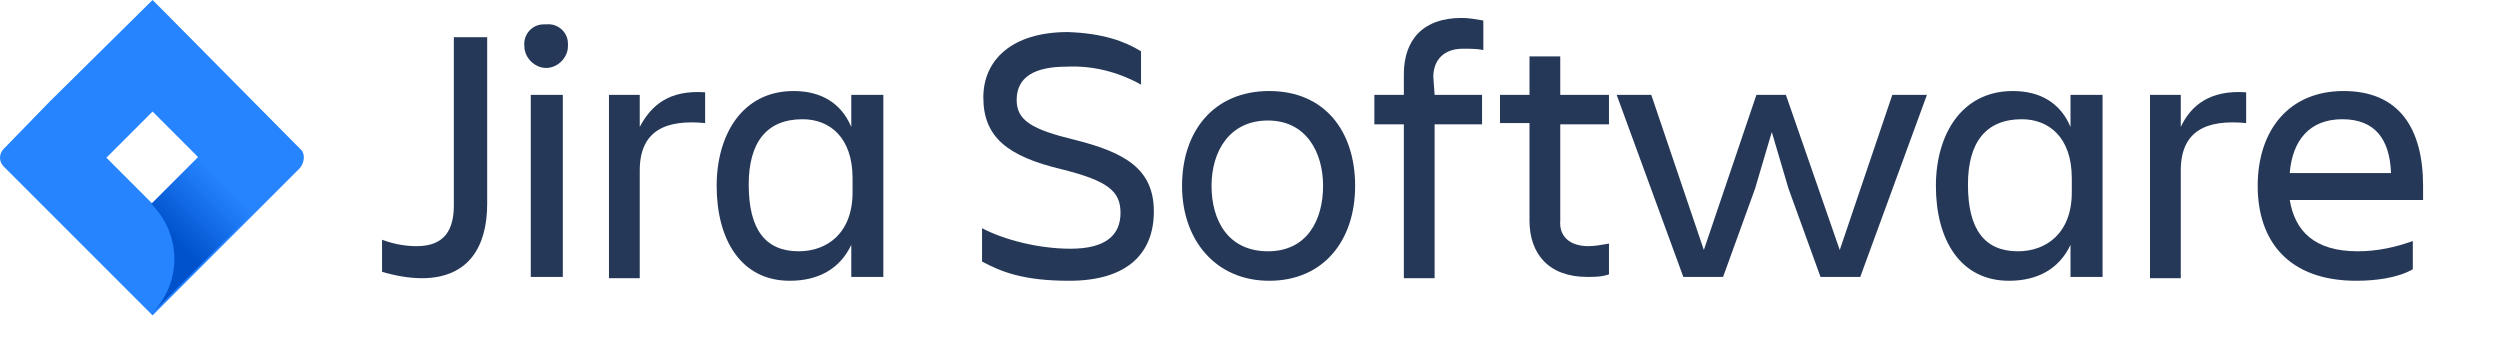
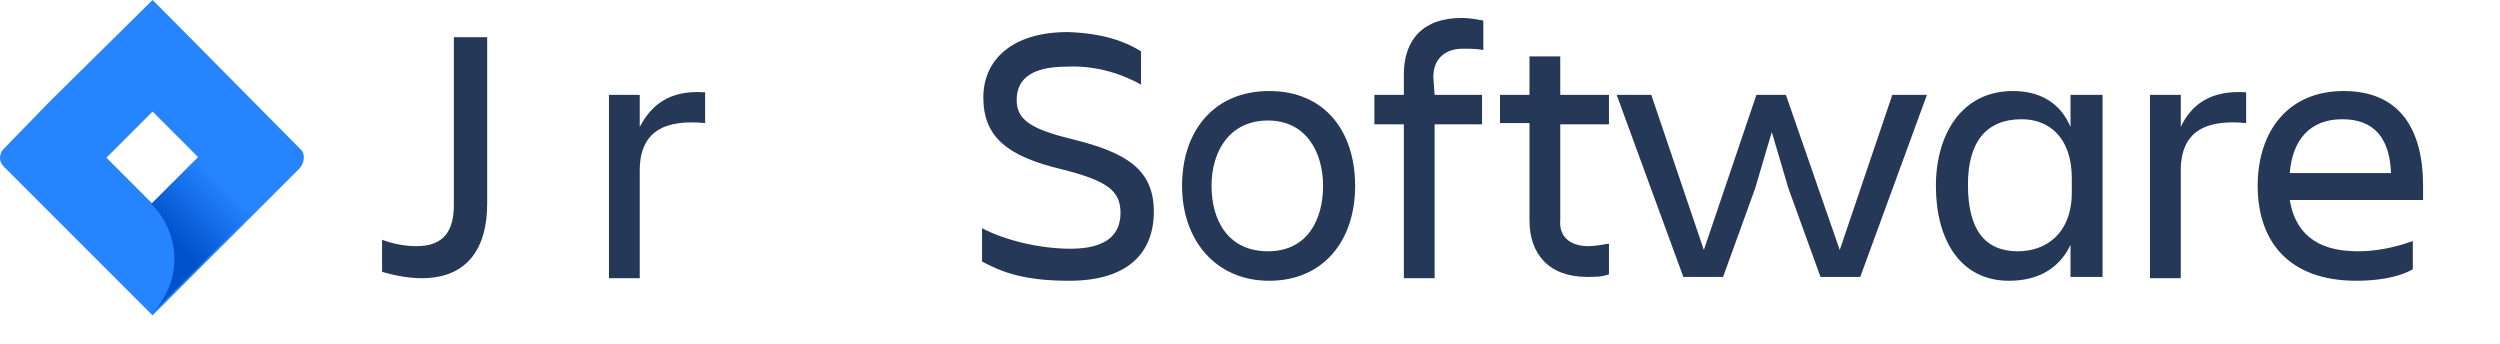
<svg xmlns="http://www.w3.org/2000/svg" version="1.1" id="Layer_1" x="0px" y="0px" width="195px" height="26.8px" viewBox="0 0 195 26.8" style="enable-background:new 0 0 195 26.8;" xml:space="preserve">
  <style type="text/css">
	.st0{fill:#253858;}
	.st1{fill:#2684FF;}
	.st2{fill:url(#SVGID_1_);}
</style>
  <g>
    <path class="st0" d="M35.4,2.9h2.6v13c0,3.4-1.5,5.8-5.1,5.8c-1,0-2.1-0.2-3.1-0.5v-2.5c0.8,0.3,1.7,0.5,2.7,0.5   c2.2,0,2.9-1.3,2.9-3.2V2.9z" />
-     <path class="st0" d="M42.6,1.9c0.9-0.1,1.7,0.6,1.7,1.5c0,0.1,0,0.2,0,0.2c0,0.9-0.8,1.7-1.7,1.7c-0.9,0-1.7-0.8-1.7-1.7l0,0   c-0.1-0.9,0.6-1.7,1.5-1.7C42.5,1.9,42.5,1.9,42.6,1.9z M41.4,7.4h2.5v14.2h-2.5C41.4,21.6,41.4,7.4,41.4,7.4z" />
    <path class="st0" d="M47.5,7.4h2.4v2.5C50.8,8.2,52.2,7,55,7.2v2.4c-3.1-0.3-5.1,0.6-5.1,3.7v8.4h-2.4V7.4z" />
-     <path class="st0" d="M66.4,19.1c-0.9,1.9-2.6,2.8-4.8,2.8c-3.8,0-5.7-3.2-5.7-7.4c0-4,2-7.4,6-7.4c2.1,0,3.7,0.9,4.5,2.8V7.4h2.5   v14.2h-2.5V19.1z M62.3,19.6c2.2,0,4.2-1.4,4.2-4.6v-1.1c0-3.2-1.8-4.6-3.9-4.6c-2.8,0-4.2,1.8-4.2,5.1   C58.4,17.9,59.7,19.6,62.3,19.6L62.3,19.6z" />
    <path class="st0" d="M83.4,21.9c-3.6,0-5.3-0.7-6.8-1.5v-2.6c1.7,0.9,4.4,1.6,6.9,1.6c2.8,0,3.9-1.1,3.9-2.8s-1-2.5-4.6-3.4   c-4.2-1-6.1-2.5-6.1-5.6c0-2.9,2.2-5.1,6.6-5.1C86,2.6,87.7,3.2,89,4v2.6c-1.8-1-3.8-1.5-5.8-1.4c-2.5,0-3.9,0.8-3.9,2.6   c0,1.6,1.2,2.3,4.5,3.1c4,1,6.2,2.3,6.2,5.6C90,19.7,88,21.9,83.4,21.9z" />
    <path class="st0" d="M92.2,14.5c0-4.3,2.5-7.4,6.8-7.4s6.7,3.1,6.7,7.4s-2.5,7.4-6.7,7.4S92.2,18.7,92.2,14.5z M94.5,14.5   c0,2.7,1.3,5.1,4.4,5.1s4.3-2.5,4.3-5.1s-1.3-5.1-4.3-5.1S94.5,11.8,94.5,14.5L94.5,14.5z" />
    <path class="st0" d="M111.9,7.4h3.7v2.3h-3.7v12h-2.4v-12h-2.3V7.4h2.3V5.8c0-2.7,1.5-4.4,4.5-4.4c0.6,0,1.1,0.1,1.7,0.2v2.3   c-0.5-0.1-1-0.1-1.6-0.1c-1.5,0-2.3,0.9-2.3,2.2L111.9,7.4z" />
    <path class="st0" d="M123.9,19.2c0.5,0,1-0.1,1.6-0.2v2.4c-0.6,0.2-1.1,0.2-1.7,0.2c-3,0-4.5-1.8-4.5-4.4V9.6h-2.3V7.4h2.3v-3h2.4   v3h3.8v2.3h-3.8v7.5C121.6,18.4,122.4,19.2,123.9,19.2z" />
    <path class="st0" d="M126.1,7.4h2.7l4.1,12.1l4.1-12.1h2.3l4.2,12.1l4.1-12.1h2.7l-5.2,14.2H142l-2.5-6.9l-1.3-4.4l-1.3,4.4   l-2.5,6.9h-3.1L126.1,7.4z" />
    <path class="st0" d="M161.5,19.1c-0.9,1.9-2.6,2.8-4.8,2.8c-3.8,0-5.7-3.2-5.7-7.4c0-4,2-7.4,6-7.4c2.1,0,3.7,0.9,4.5,2.8V7.4h2.5   v14.2h-2.5V19.1z M157.4,19.6c2.2,0,4.2-1.4,4.2-4.6v-1.1c0-3.2-1.8-4.6-3.9-4.6c-2.8,0-4.2,1.8-4.2,5.1   C153.5,17.9,154.8,19.6,157.4,19.6L157.4,19.6z" />
    <path class="st0" d="M167.7,7.4h2.4v2.5c0.8-1.7,2.3-2.9,5.1-2.7v2.4c-3.1-0.3-5.1,0.6-5.1,3.7v8.4h-2.4V7.4z" />
    <path class="st0" d="M183.8,21.9c-5.3,0-7.7-3.1-7.7-7.4c0-4.3,2.4-7.4,6.7-7.4c4.4,0,6.2,3,6.2,7.4v1.1h-10.4c0.4,2.4,1.9,4,5.3,4   c1.5,0,2.9-0.3,4.3-0.8V21C187,21.7,185.2,21.9,183.8,21.9z M178.6,13.5h7.9c-0.1-2.7-1.3-4.2-3.8-4.2   C180.1,9.3,178.8,11,178.6,13.5L178.6,13.5z" />
    <path class="st1" d="M23.4,11.6L12.9,1l-1-1l0,0L3.9,7.9l0,0l-3.6,3.7c-0.4,0.4-0.4,1,0,1.4l7.3,7.3l4.3,4.3l7.9-7.9l0.1-0.1   l3.5-3.5C23.8,12.6,23.8,11.9,23.4,11.6z M11.9,15.9l-3.6-3.6l3.6-3.6l3.6,3.6L11.9,15.9z" />
    <linearGradient id="SVGID_1_" gradientUnits="userSpaceOnUse" x1="12.555" y1="709.517" x2="17.61" y2="704.462" gradientTransform="matrix(1 0 0 1 0 -690)">
      <stop offset="0.18" style="stop-color:#0052CC" />
      <stop offset="1" style="stop-color:#2684FF" />
    </linearGradient>
-     <path class="st2" d="M15.5,12.2l-3.7,3.7c2.4,2.4,2.4,6.2,0,8.6l0,0l0,0l8-8L15.5,12.2z" />
+     <path class="st2" d="M15.5,12.2l-3.7,3.7c2.4,2.4,2.4,6.2,0,8.6l0,0l8-8L15.5,12.2z" />
  </g>
</svg>